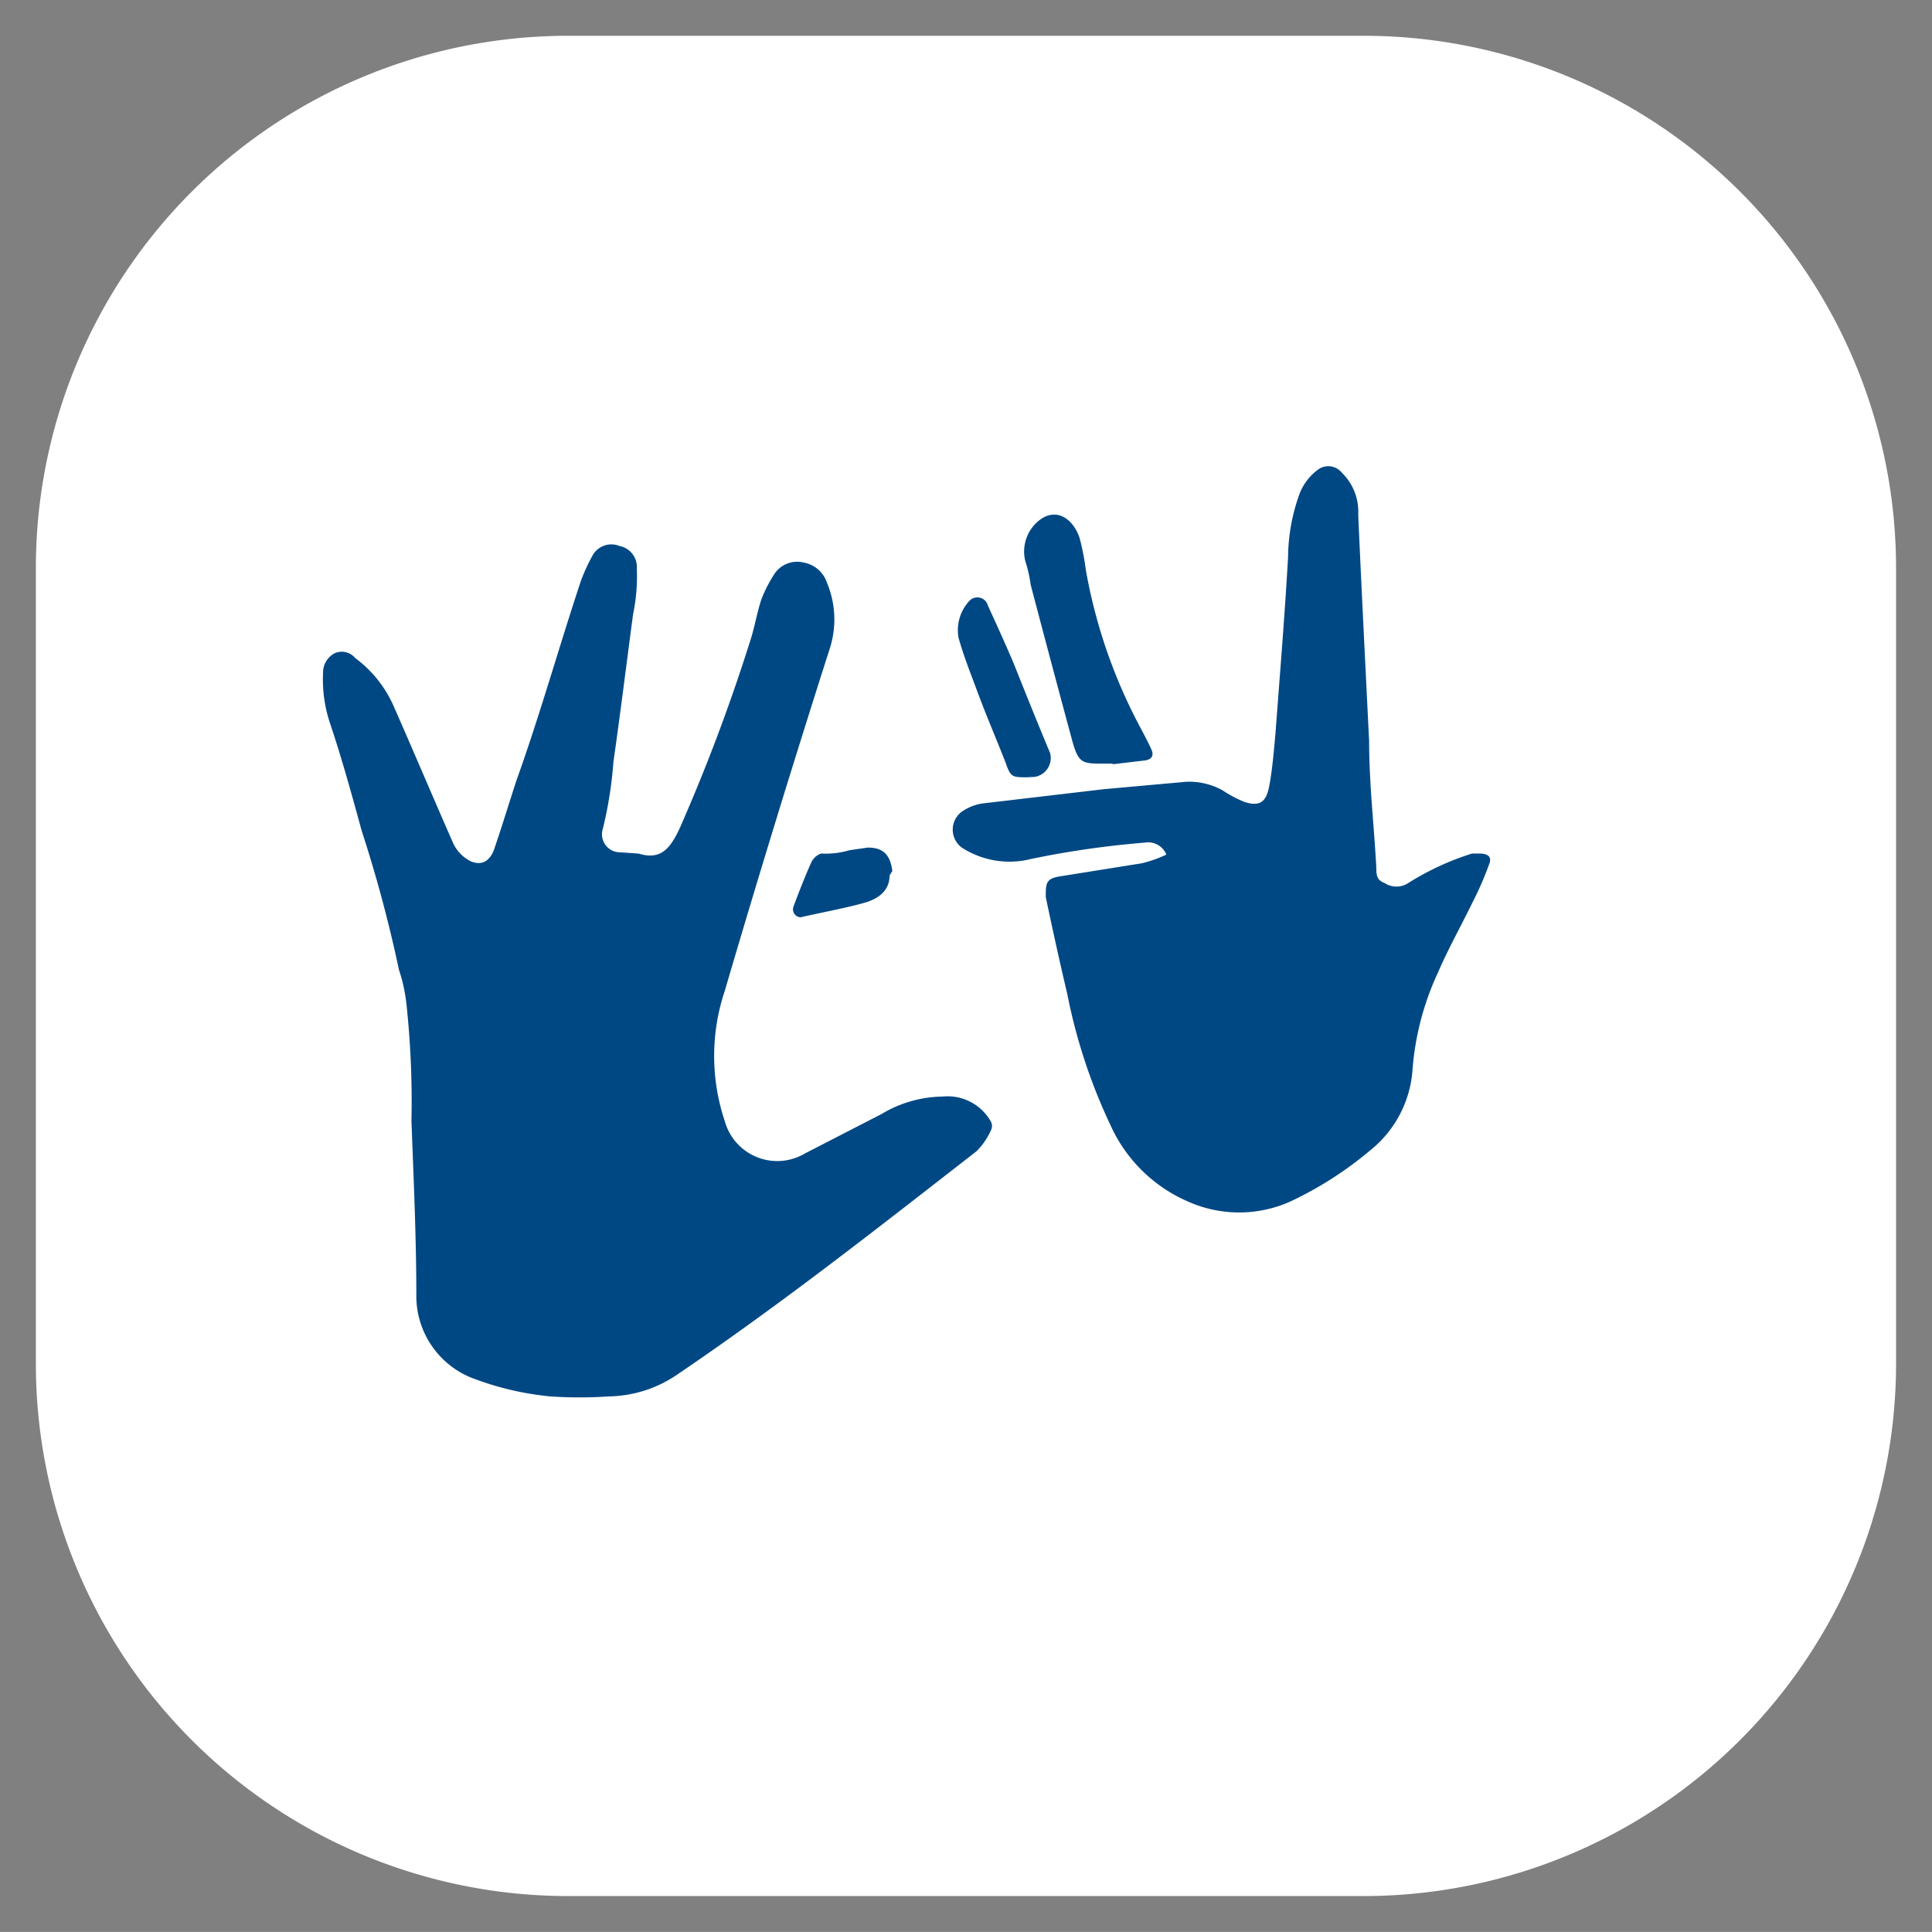
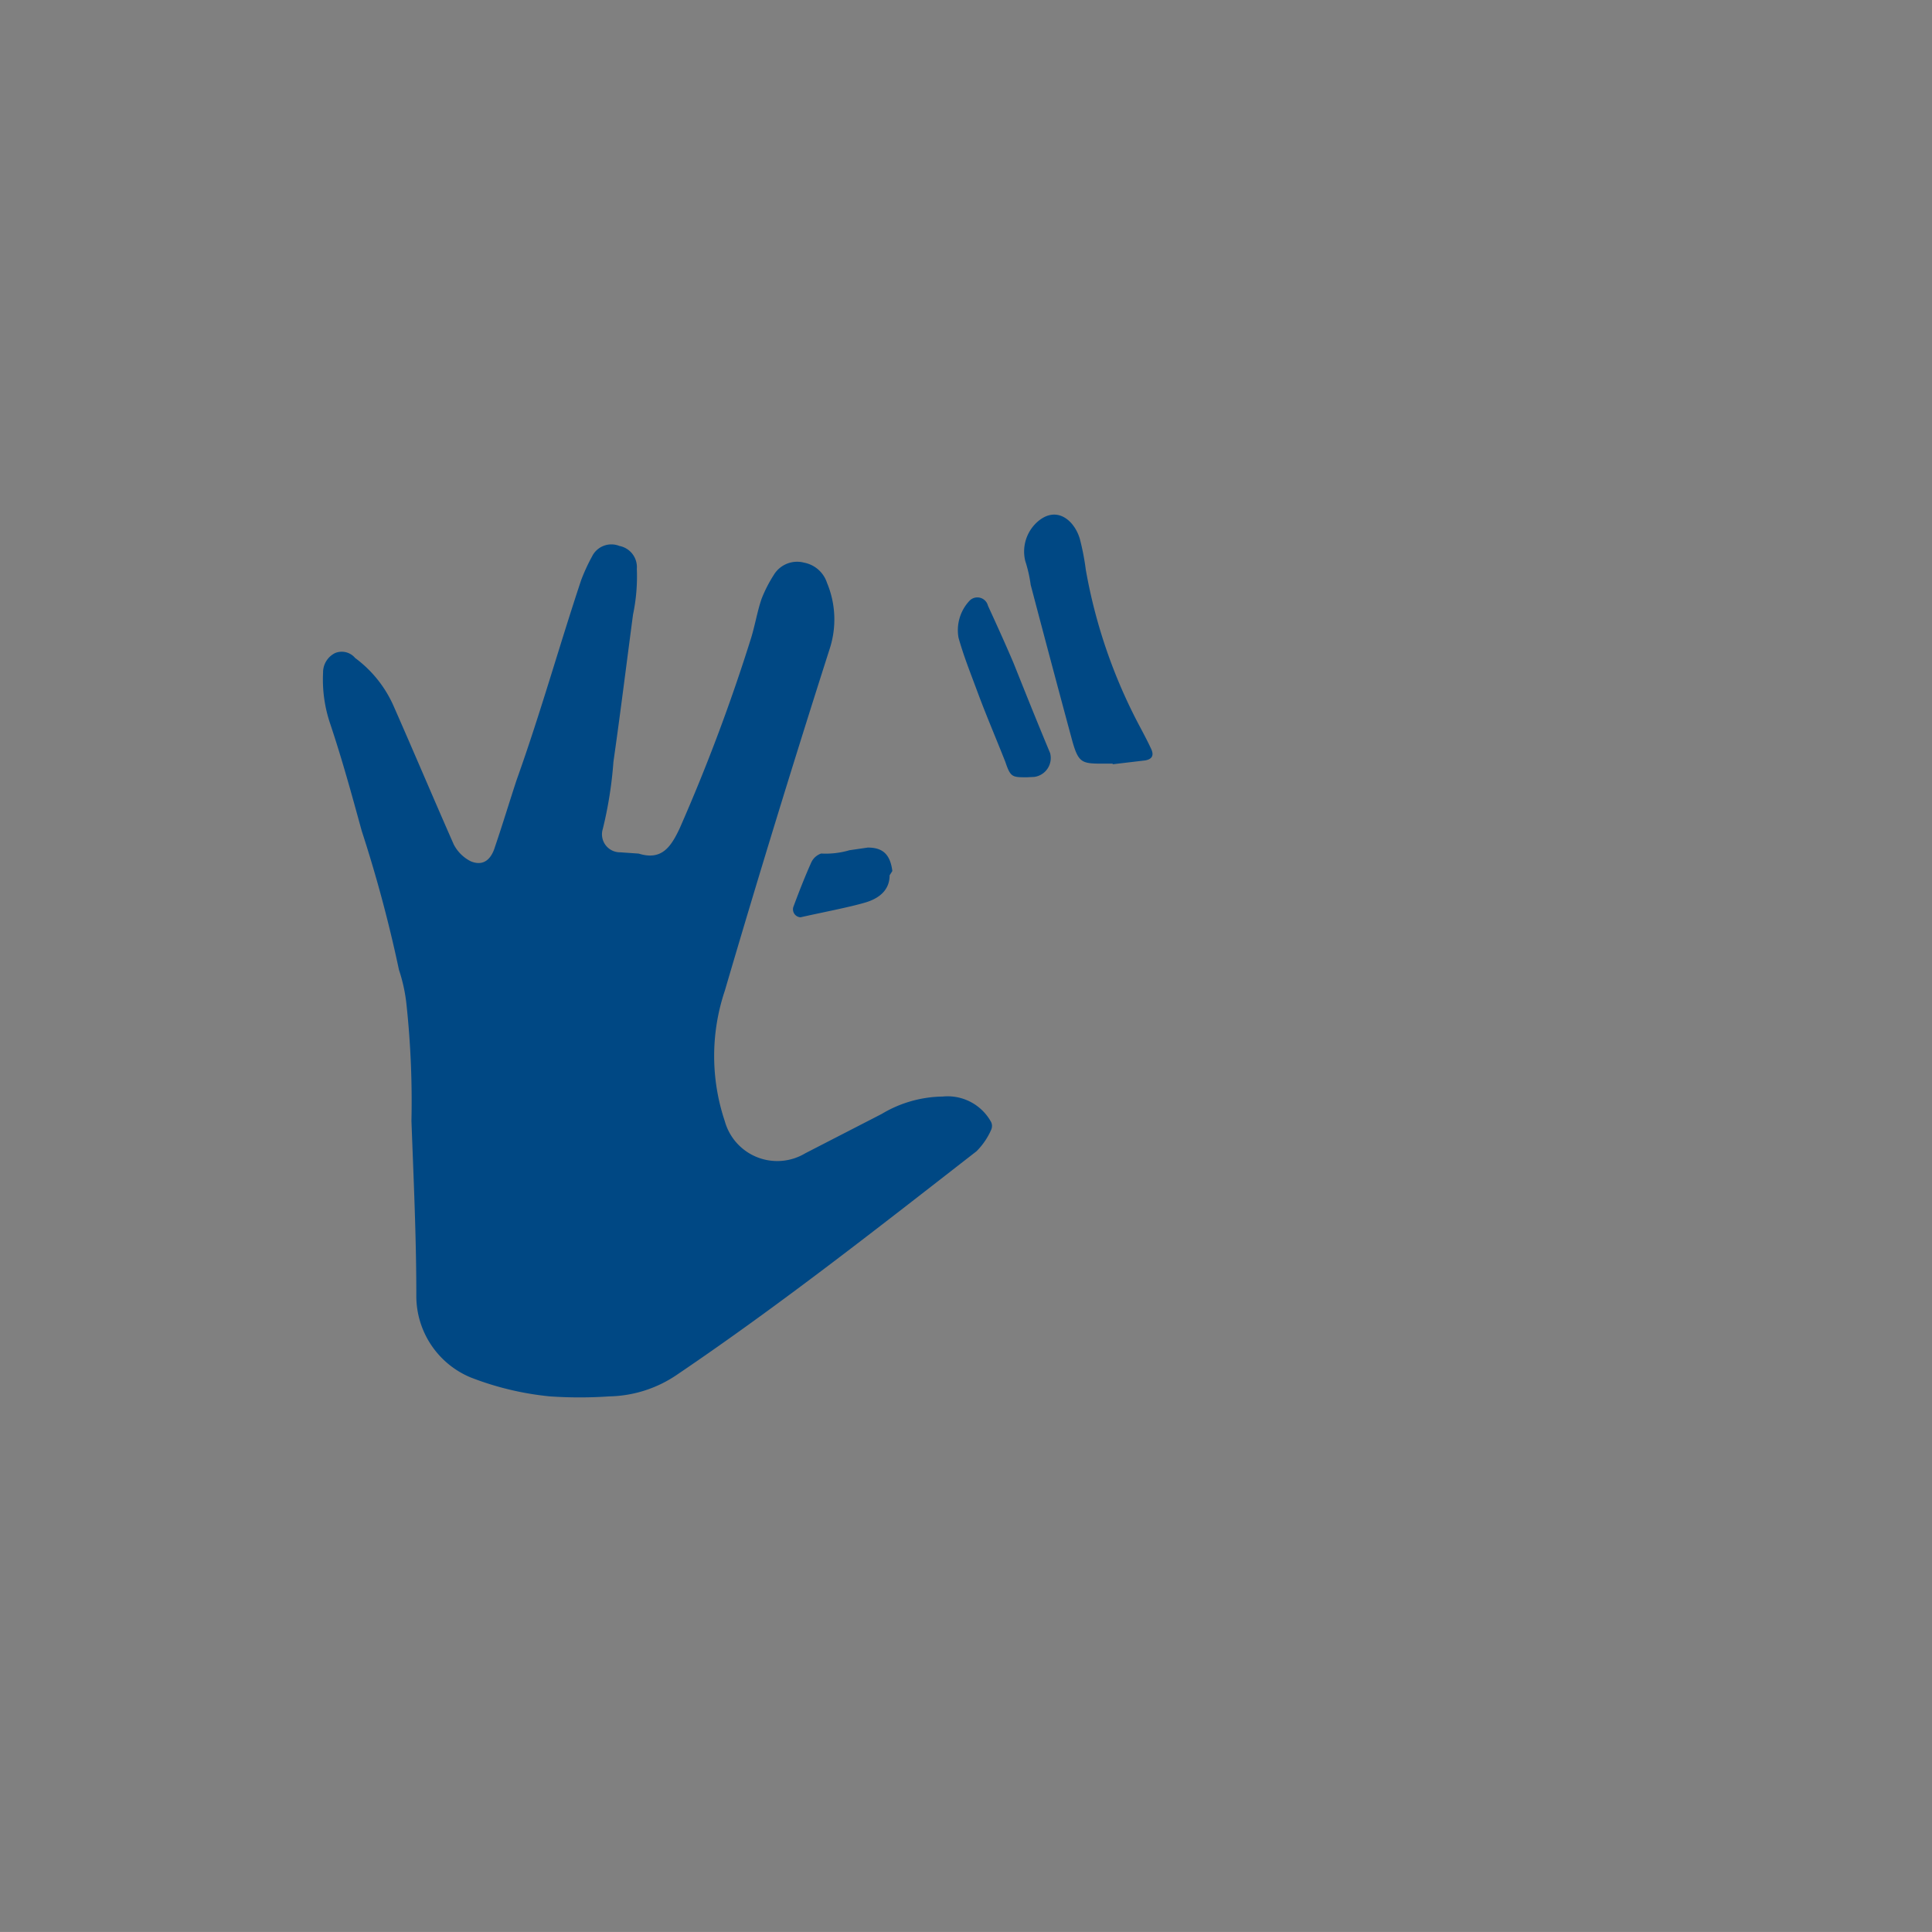
<svg xmlns="http://www.w3.org/2000/svg" width="26.934" height="26.933" viewBox="0 0 26.934 26.933">
  <rect x="0" y="0" width="26.934" height="26.933" fill="#808080" stroke="none" />
  <g id="Grupo_35147" data-name="Grupo 35147" transform="translate(-1882.5 -616.5)">
-     <path id="Unión_5" data-name="Unión 5" d="M14345.412-596.066a7.422,7.422,0,0,1-7.412-7.415v-11.107a7.419,7.419,0,0,1,7.412-7.412h11.106a7.421,7.421,0,0,1,7.415,7.412v11.107a7.425,7.425,0,0,1-7.415,7.415Z" transform="translate(-12455 1238.999)" fill="#fff" stroke="rgba(0,0,0,0)" stroke-miterlimit="10" stroke-width="1" />
    <g id="channels-616_icon_centro_relevo" transform="translate(1887.004 622.999)">
      <path id="Trazado_22729" data-name="Trazado 22729" d="M4.4,5.745c.319.1.448-.091.57-.349a25.579,25.579,0,0,0,1-2.666c.053-.175.084-.365.144-.539a1.891,1.891,0,0,1,.167-.327.38.38,0,0,1,.425-.175.418.418,0,0,1,.319.281,1.322,1.322,0,0,1,.038.919Q6.3,5.274,5.6,7.659a2.856,2.856,0,0,0,0,1.815.759.759,0,0,0,1.124.448l1.063-.547a1.694,1.694,0,0,1,.851-.243.691.691,0,0,1,.676.357.129.129,0,0,1,0,.106.972.972,0,0,1-.205.3c-1.367,1.063-2.727,2.134-4.162,3.106a1.732,1.732,0,0,1-.957.311,6.076,6.076,0,0,1-.828,0,4.154,4.154,0,0,1-1.109-.266A1.23,1.23,0,0,1,1.3,11.9c0-.813-.038-1.618-.068-2.43a12.69,12.69,0,0,0-.068-1.61,2.279,2.279,0,0,0-.106-.494A18.891,18.891,0,0,0,.538,5.426C.394,4.9.265,4.431.1,3.937A1.914,1.914,0,0,1,0,3.223.3.3,0,0,1,.166,2.95a.243.243,0,0,1,.281.068,1.671,1.671,0,0,1,.539.676c.281.638.554,1.284.835,1.922a.539.539,0,0,0,.235.235c.159.068.281,0,.342-.205.106-.311.2-.623.3-.927.334-.934.592-1.861.9-2.787A2.651,2.651,0,0,1,3.751,1.6a.3.3,0,0,1,.38-.144.3.3,0,0,1,.243.319,2.588,2.588,0,0,1-.053.638c-.091.684-.175,1.367-.273,2.051A5.645,5.645,0,0,1,3.9,5.4a.251.251,0,0,0,.243.327Z" transform="translate(0 -0.344)" fill="#004884" />
-       <path id="Trazado_22730" data-name="Trazado 22730" d="M14.538,5.415a.273.273,0,0,0-.3-.167,12.876,12.876,0,0,0-1.587.228,1.223,1.223,0,0,1-.965-.159.311.311,0,0,1,0-.5.691.691,0,0,1,.281-.114l1.7-.2L14.811,4.4a.957.957,0,0,1,.516.122,1.663,1.663,0,0,0,.3.159c.213.068.3,0,.342-.205s.068-.5.091-.759c.061-.82.129-1.633.175-2.453A2.635,2.635,0,0,1,16.4.372a.759.759,0,0,1,.266-.334.243.243,0,0,1,.319.053.759.759,0,0,1,.228.585c.046,1.048.1,2.1.152,3.16,0,.585.068,1.17.1,1.754,0,.091,0,.182.114.22a.3.3,0,0,0,.334,0A3.8,3.8,0,0,1,18.8,5.4h.1c.122,0,.182.046.137.152a4.557,4.557,0,0,1-.228.524c-.159.327-.342.653-.486.987A3.911,3.911,0,0,0,17.971,8.4a1.58,1.58,0,0,1-.592,1.139,5.073,5.073,0,0,1-1.116.714,1.747,1.747,0,0,1-1.42,0,2.1,2.1,0,0,1-1.086-1.071,7.77,7.77,0,0,1-.6-1.823c-.106-.448-.205-.9-.3-1.352,0-.19,0-.258.2-.289l1.139-.182A1.724,1.724,0,0,0,14.538,5.415Z" transform="translate(-2.782 0)" fill="#004884" />
      <path id="Trazado_22731" data-name="Trazado 22731" d="M14.1,4.361h-.106c-.319,0-.365,0-.456-.327-.205-.759-.387-1.443-.577-2.165a1.909,1.909,0,0,0-.076-.334.554.554,0,0,1,.19-.562c.258-.205.494,0,.57.251a3.425,3.425,0,0,1,.084.433,7.375,7.375,0,0,0,.76,2.2c.053.1.106.2.152.3s0,.144-.084.159l-.448.053Z" transform="translate(-3.096 -0.214)" fill="#004884" />
      <path id="Trazado_22732" data-name="Trazado 22732" d="M12.616,4.916c-.205,0-.228,0-.3-.213-.129-.327-.266-.646-.387-.972s-.19-.494-.266-.759a.6.6,0,0,1,.152-.516.152.152,0,0,1,.258.068c.122.266.243.532.357.8.167.418.334.835.509,1.253a.266.266,0,0,1-.22.334Z" transform="translate(-2.804 -0.579)" fill="#004884" />
      <path id="Trazado_22733" data-name="Trazado 22733" d="M9.972,7.387c0,.175-.106.311-.342.38s-.6.137-.9.205a.111.111,0,0,1-.1-.144c.076-.205.159-.418.251-.623a.235.235,0,0,1,.137-.122,1.172,1.172,0,0,0,.395-.046L9.668,7c.19,0,.311.076.342.327Z" transform="translate(-2.074 -1.683)" fill="#004884" />
    </g>
  </g>
</svg>